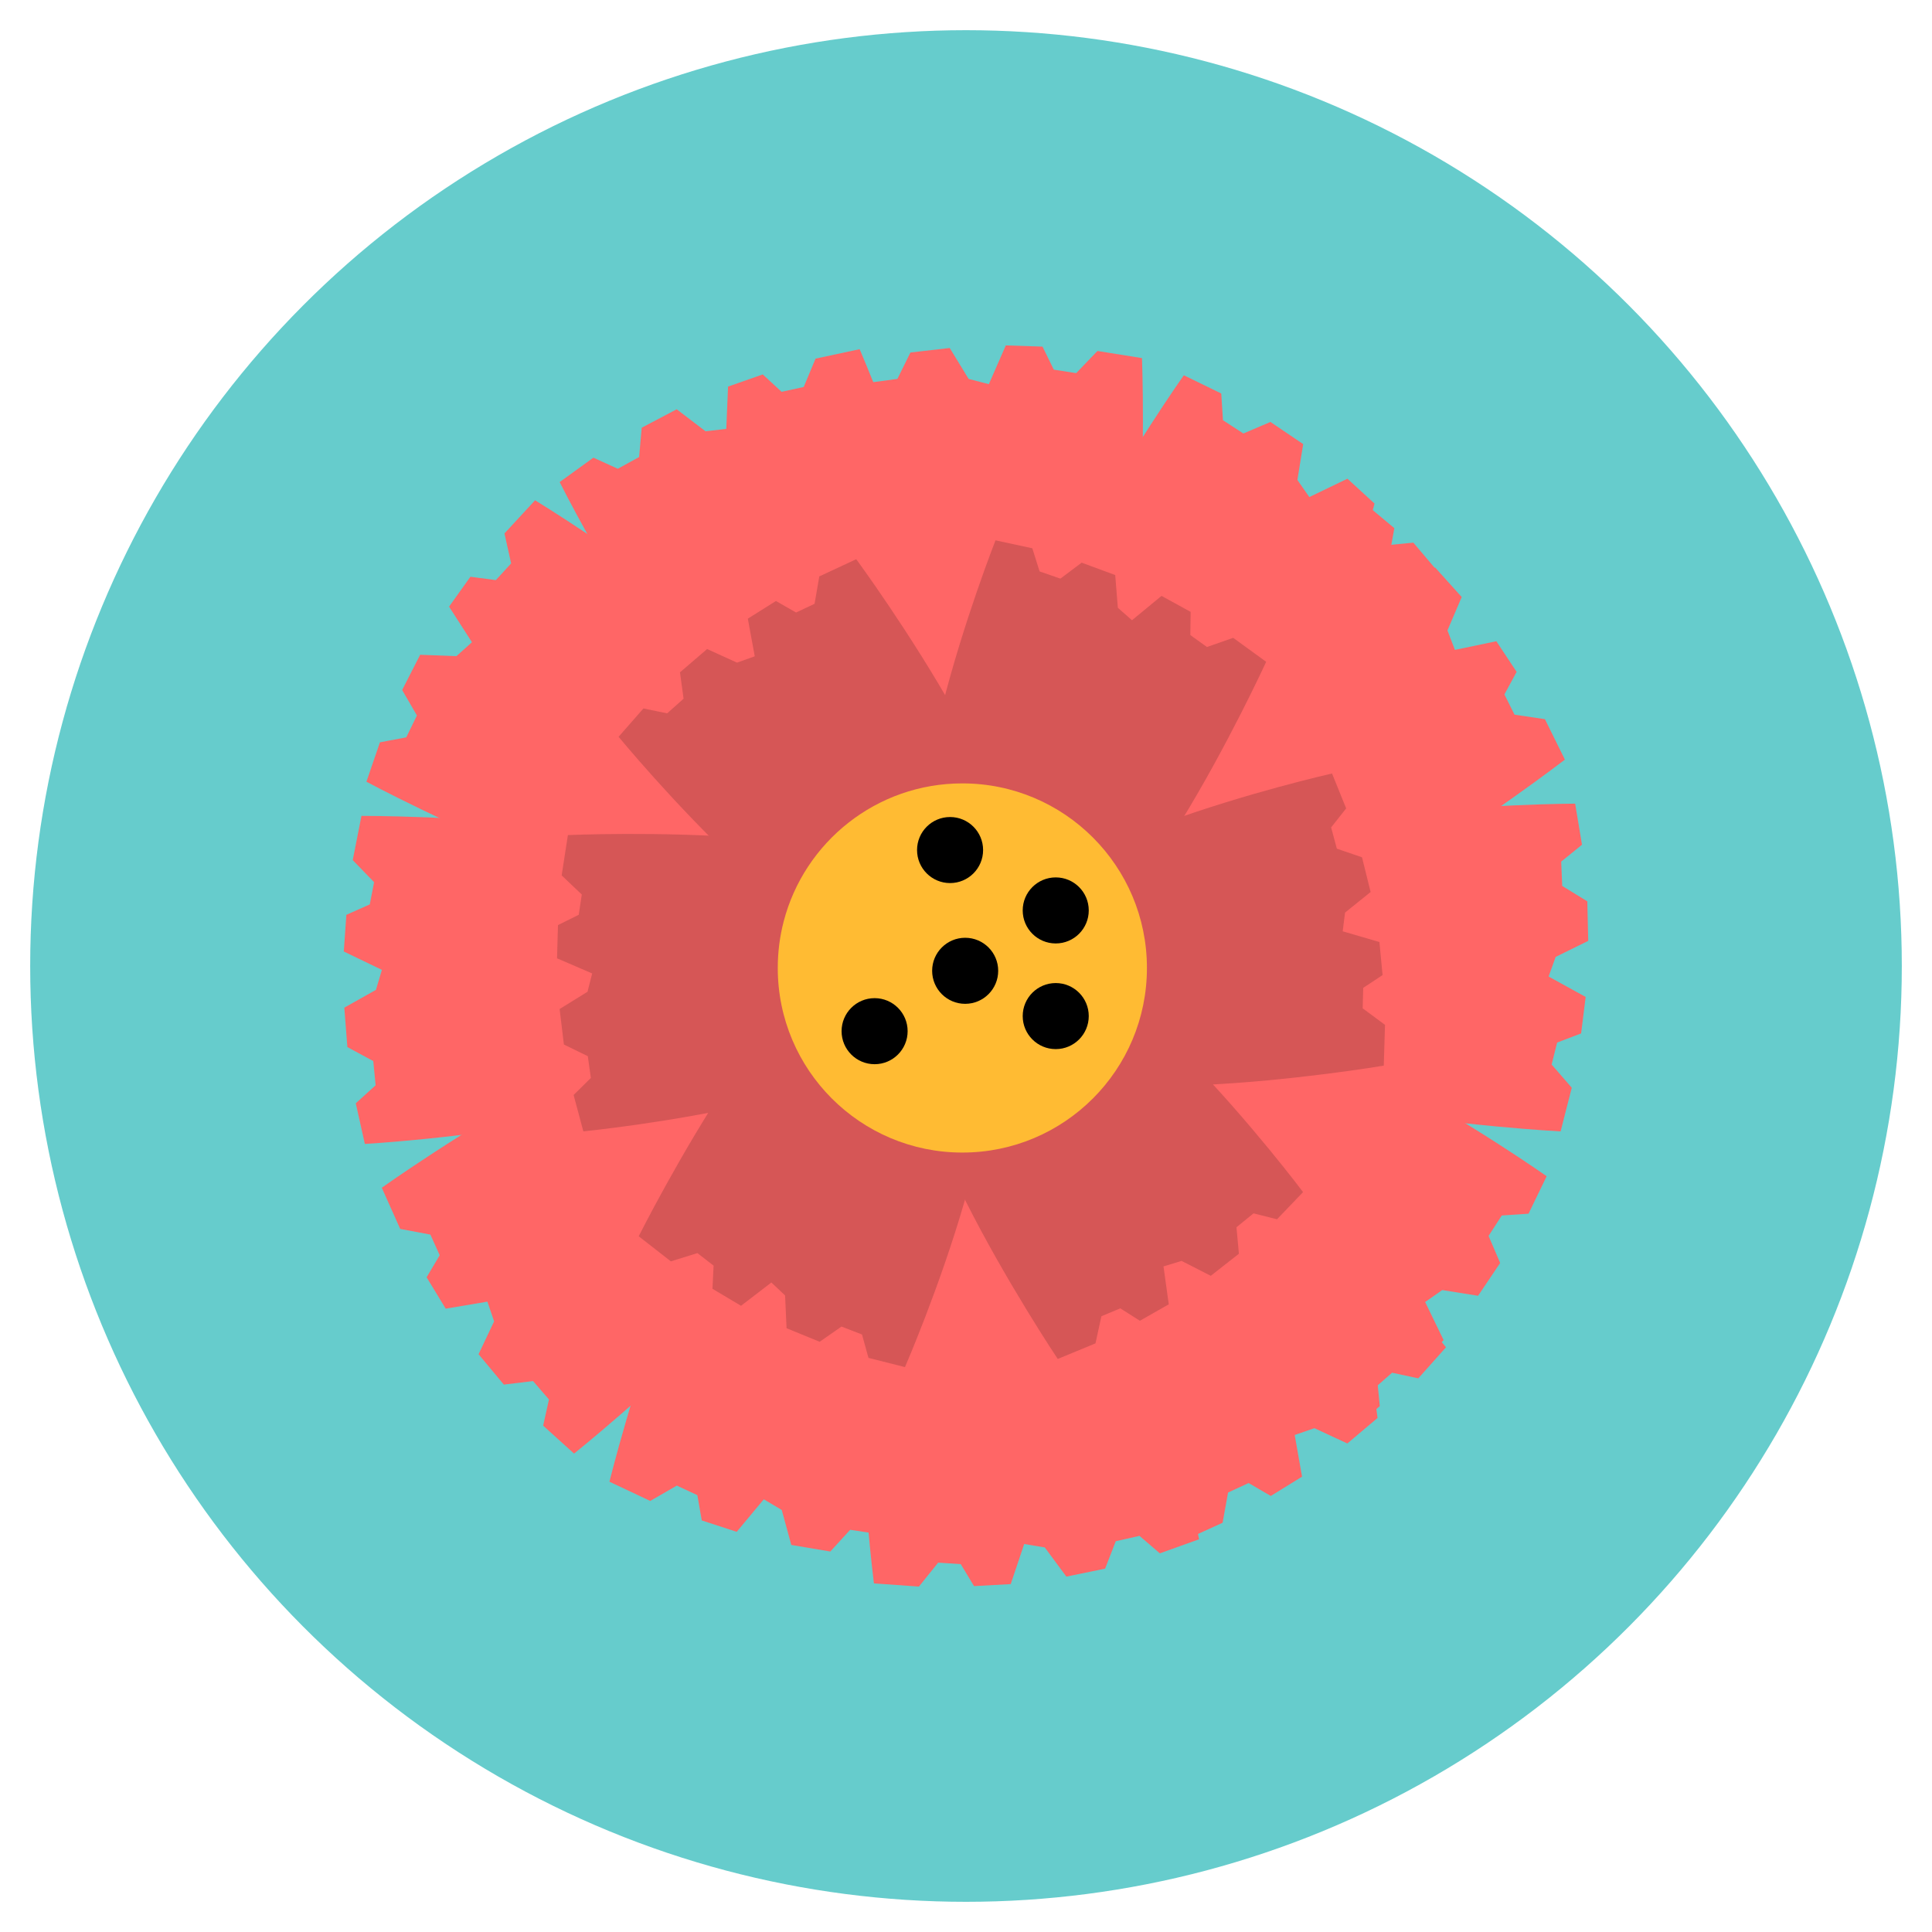
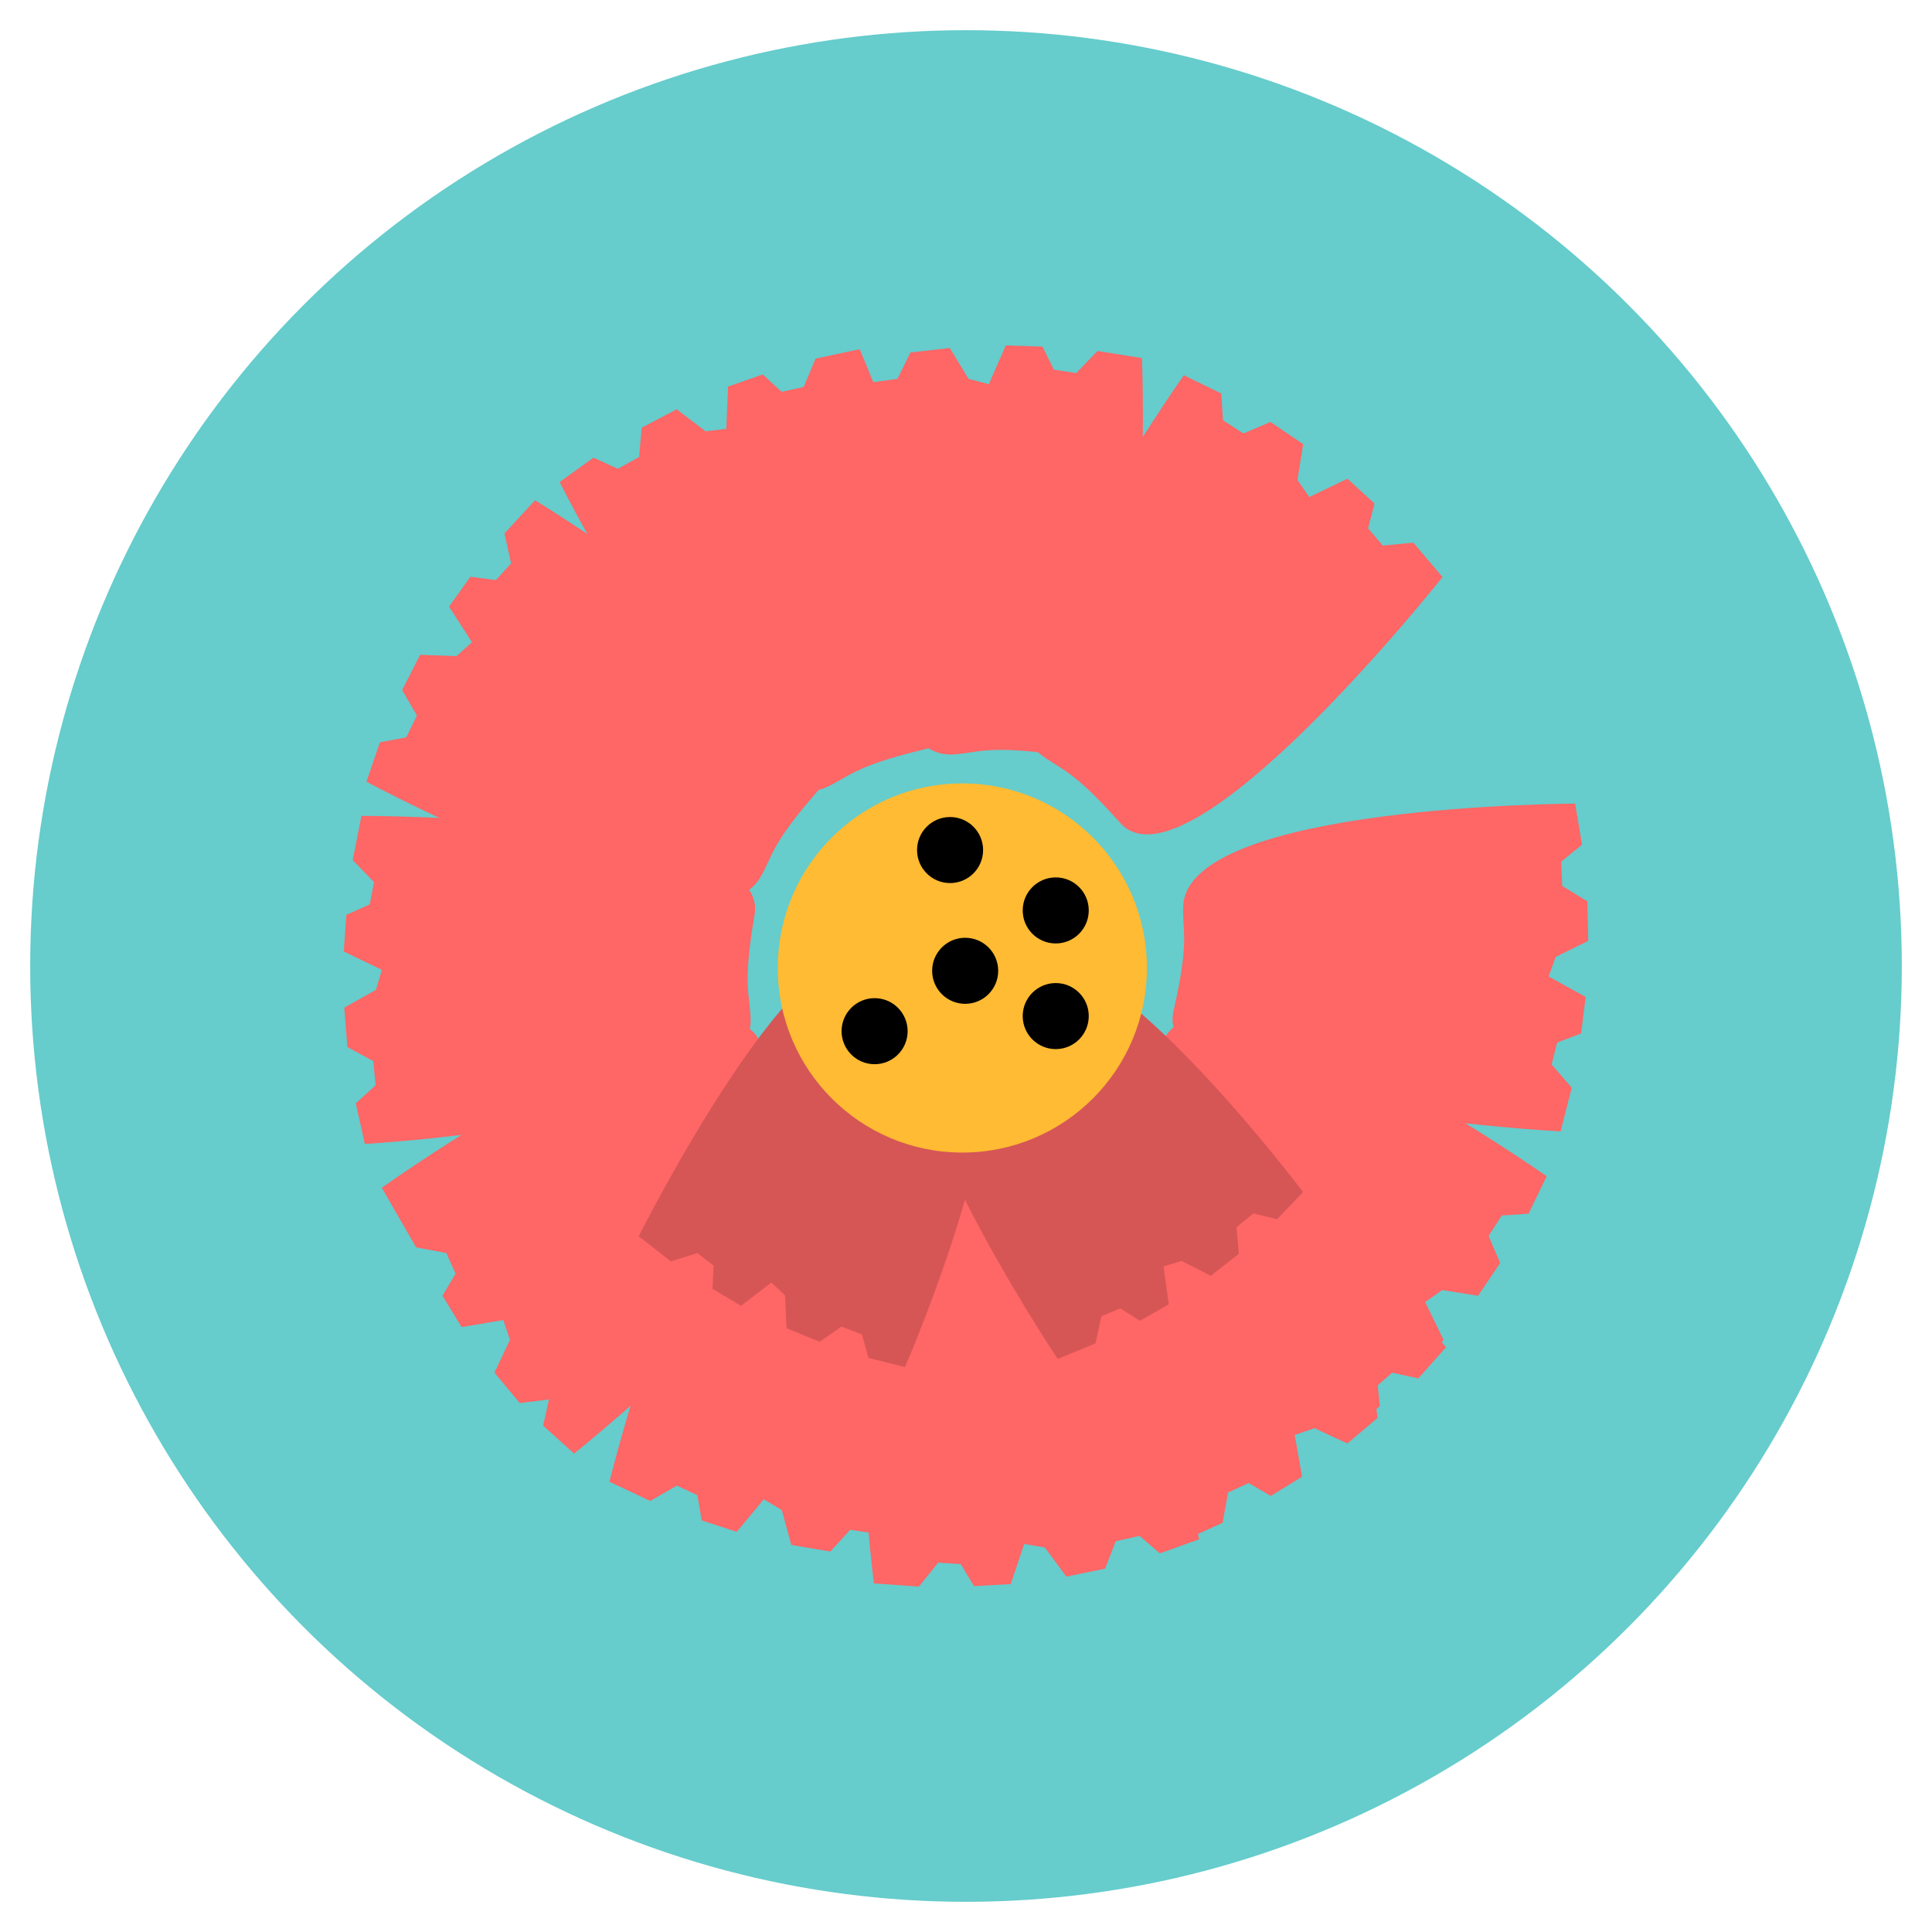
<svg xmlns="http://www.w3.org/2000/svg" id="Слой_1" style="enable-background:new 0 0 128 128;" version="1.1" viewBox="0 0 128 128" xml:space="preserve">
  <style type="text/css">
	.st0{fill:#66CCCC;}
	.st1{fill:#E5E5E5;}
	.st2{fill:#FFFFFF;}
	.st3{fill:#FFCC33;}
	.st4{fill:#FFFFCC;}
	.st5{fill:#FF6666;}
	.st6{fill:#D65656;}
	.st7{fill:#F9AF38;}
	.st8{fill:#CC66FF;}
	.st9{fill:#9966CC;}
	.st10{fill:#FFBB33;}
	.st11{fill:#ED7E7E;}
	.st12{fill:#E56A6A;}
	.st13{fill:#C64F4F;}
	.st14{fill:#CC6633;}
</style>
  <circle class="st0" cx="64" cy="64" r="62" />
  <g>
    <g>
      <path class="st5" d="M56.953,23.134c0,0,10.809,24.948,4.28,26.513    c-4.813,1.154-4.981,1.856-6.546,2.533C48.532,54.844,37.079,31.938,37.079,31.938    l2.235-1.617l1.617,0.736l1.412-0.778l0.172-1.942l2.318-1.221l1.912,1.458    l1.373-0.161l0.118-2.801l2.298-0.805l1.249,1.152l1.466-0.321l0.783-1.878    L56.953,23.134z" />
      <path class="st5" d="M75.66,23.725c0,0,1.058,27.168-5.595,26.267    c-4.904-0.664-5.315-0.07-7.019-0.005c-6.702,0.258-9.099-25.239-9.099-25.239    l2.669-0.7l1.241,1.27l1.598-0.215l0.863-1.748l2.603-0.3l1.255,2.051    l1.338,0.346l1.123-2.568l2.433,0.08l0.748,1.526l1.482,0.231l1.409-1.468    L75.66,23.725z" />
      <path class="st5" d="M95.57,38.233c0,0-16.898,21.3-21.359,16.281    c-3.288-3.699-3.986-3.516-5.322-4.577c-5.252-4.171,9.542-25.075,9.542-25.075    l2.48,1.208l0.114,1.772l1.352,0.878l1.793-0.764l2.17,1.468l-0.384,2.374    l0.79,1.134l2.525-1.217l1.794,1.646l-0.427,1.645l0.974,1.141l2.026-0.195    L95.57,38.233z" />
-       <path class="st5" d="M103.679,50.326c0,0-21.527,16.607-24.649,10.663    c-2.301-4.382-3.023-4.372-4.064-5.723c-4.094-5.313,15.296-22.042,15.296-22.042    l2.117,1.769l-0.316,1.748l1.101,1.177l1.925-0.31l1.753,1.947l-0.944,2.211    l0.494,1.291l2.744-0.573l1.345,2.029l-0.81,1.494l0.671,1.342l2.013,0.298    L103.679,50.326z" />
      <path class="st5" d="M103.394,74.959c0,0-27.151-1.428-25.647-7.971    c1.109-4.823,0.556-5.286,0.646-6.989c0.356-6.698,25.965-6.755,25.965-6.755    l0.453,2.721l-1.378,1.12l0.068,1.611l1.662,1.019l0.061,2.62l-2.157,1.062    l-0.467,1.301l2.455,1.353l-0.302,2.416l-1.588,0.605l-0.365,1.455l1.333,1.538    L103.394,74.959z" />
      <path class="st5" d="M89.14,95.097c0,0-21.339-16.849-16.331-21.321    c3.691-3.297,3.507-3.994,4.565-5.332c4.159-5.262,25.097,9.484,25.097,9.484    l-1.202,2.483l-1.772,0.118l-0.875,1.354l0.768,1.792l-1.463,2.174l-2.374-0.379    l-1.133,0.792l1.223,2.522l-1.642,1.797l-1.646-0.423l-1.139,0.977l0.2,2.025    L89.14,95.097z" />
      <path class="st5" d="M78.281,102.125c0,0-15.912-22.046-9.872-24.977    c4.453-2.16,4.466-2.882,5.85-3.879c5.441-3.923,21.543,15.991,21.543,15.991    l-1.836,2.059l-1.737-0.372l-1.212,1.063l0.249,1.934l-2.002,1.69l-2.18-1.014    l-1.306,0.452l0.486,2.761l-2.071,1.279l-1.467-0.857l-1.363,0.628l-0.362,2.003    L78.281,102.125z" />
      <path class="st5" d="M57.9,104.904c0,0-3.435-26.971,3.272-26.657    c4.944,0.232,5.301-0.396,6.992-0.61c6.654-0.844,11.276,24.345,11.276,24.345    l-2.597,0.931l-1.348-1.157l-1.573,0.354l-0.706,1.817l-2.567,0.527l-1.43-1.933    l-1.363-0.227l-0.893,2.657l-2.431,0.133l-0.879-1.455l-1.497-0.1l-1.275,1.586    L57.9,104.904z" />
      <path class="st5" d="M40.376,98.167c0,0,6.548-26.388,12.688-23.671    c4.526,2.003,5.085,1.547,6.74,1.959c6.509,1.619,1.711,26.774,1.711,26.774    l-2.758-0.071l-0.838-1.566l-1.594-0.238l-1.315,1.439l-2.584-0.436    l-0.634-2.319l-1.189-0.705l-1.794,2.154l-2.315-0.754l-0.293-1.674l-1.359-0.635    l-1.762,1.017L40.376,98.167z" />
-       <path class="st5" d="M25.294,78.69c0,0,22.161-15.752,25.048-9.69    c2.128,4.468,2.849,4.487,3.837,5.878c3.883,5.469-16.147,21.426-16.147,21.426    l-2.046-1.851l0.384-1.734l-1.054-1.22l-1.935,0.235l-1.676-2.014l1.03-2.173    l-0.443-1.31l-2.764,0.466l-1.264-2.08l0.868-1.461l-0.618-1.367l-2-0.376    L25.294,78.69z" />
+       <path class="st5" d="M25.294,78.69c0,0,22.161-15.752,25.048-9.69    c2.128,4.468,2.849,4.487,3.837,5.878c3.883,5.469-16.147,21.426-16.147,21.426    l-2.046-1.851l0.384-1.734l-1.935,0.235l-1.676-2.014l1.03-2.173    l-0.443-1.31l-2.764,0.466l-1.264-2.08l0.868-1.461l-0.618-1.367l-2-0.376    L25.294,78.69z" />
      <path class="st5" d="M23.948,54.054c0,0,27.189-0.058,26.044,6.558    c-0.844,4.877-0.266,5.309-0.263,7.014c0.011,6.707-25.557,8.163-25.557,8.163    l-0.601-2.693l1.315-1.194l-0.156-1.604l-1.715-0.926l-0.204-2.612l2.096-1.179    l0.395-1.325l-2.525-1.217l0.17-2.429l1.552-0.691l0.285-1.473l-1.415-1.462    L23.948,54.054z" />
      <path class="st5" d="M35.45,33.145c0,0,23.207,14.166,18.772,19.207    c-3.269,3.716-3.002,4.386-3.892,5.841c-3.498,5.723-26.054-6.403-26.054-6.403    l0.895-2.609l1.745-0.33l0.706-1.449l-0.978-1.687l1.192-2.334l2.403,0.091    l1.029-0.923l-1.516-2.357l1.414-1.981l1.685,0.223l1.013-1.106l-0.442-1.986    L35.45,33.145z" />
    </g>
    <g>
-       <path class="st6" d="M83.888,43.846c0,0-10.249,22.348-15.248,18.903    c-3.685-2.54-4.258-2.229-5.66-2.872c-5.512-2.531,2.975-24.078,2.975-24.078    l2.439,0.526l0.482,1.532l1.377,0.479l1.41-1.058l2.223,0.821l0.174,2.167    l0.938,0.826l1.955-1.613l1.93,1.059l-0.02,1.536l1.101,0.792l1.737-0.608    L83.888,43.846z" />
-       <path class="st6" d="M91.679,70.601c0,0-24.243,4.09-24.205-1.981    c0.028-4.475-0.551-4.775-0.807-6.296c-1.006-5.981,21.584-11.078,21.584-11.078    l0.936,2.312l-0.996,1.26l0.378,1.408l1.668,0.572l0.57,2.3l-1.694,1.363    l-0.156,1.24l2.433,0.71l0.209,2.191l-1.282,0.847l-0.036,1.356l1.479,1.094    L91.679,70.601z" />
      <path class="st6" d="M70.078,90.034c0,0-13.661-20.441-8.106-22.893    c4.094-1.807,4.13-2.459,5.413-3.315c5.045-3.367,18.947,15.153,18.947,15.153    l-1.726,1.801l-1.557-0.392l-1.13,0.921l0.162,1.755l-1.864,1.462l-1.937-0.988    l-1.195,0.366l0.349,2.511l-1.913,1.089l-1.298-0.823l-1.252,0.523l-0.392,1.798    L70.078,90.034z" />
      <path class="st6" d="M42.316,81.906c0,0,11.022-21.977,15.898-18.359    c3.594,2.667,4.178,2.376,5.556,3.068c5.42,2.722-3.813,23.959-3.813,23.959    l-2.419-0.611l-0.428-1.548L55.751,87.888l-1.446,1.008l-2.193-0.898l-0.098-2.172    l-0.909-0.858l-2.01,1.544l-1.892-1.126l0.074-1.535l-1.073-0.83l-1.757,0.547    L42.316,81.906z" />
-       <path class="st6" d="M37.625,55.326c0,0,24.562-1.079,23.778,4.942    c-0.578,4.438-0.04,4.806,0.027,6.347c0.263,6.06-22.782,8.341-22.782,8.341    l-0.645-2.41l1.143-1.128l-0.202-1.444l-1.585-0.772l-0.283-2.352l1.849-1.144    l0.307-1.212l-2.327-1.004l0.062-2.201l1.376-0.683l0.202-1.341l-1.334-1.268    L37.625,55.326z" />
-       <path class="st6" d="M56.729,37.048c0,0,14.555,19.815,9.114,22.511    c-4.01,1.987-4.017,2.639-5.26,3.552c-4.89,3.588-19.6-14.297-19.6-14.297    l1.645-1.876l1.573,0.323l1.088-0.97l-0.239-1.747l1.798-1.544l1.979,0.901    l1.178-0.419l-0.46-2.493l1.863-1.172l1.333,0.764l1.227-0.578l0.312-1.814    L56.729,37.048z" />
    </g>
    <path class="st10" d="M75.987,64.131c0,6.754-5.475,12.229-12.229,12.229   s-12.229-5.475-12.229-12.229c0-1.062,0.135-2.093,0.39-3.076   c1.364-5.265,6.147-9.153,11.839-9.153C70.511,51.902,75.987,57.377,75.987,64.131z" />
    <g>
      <circle cx="57.945" cy="68.318" r="2.188" />
      <circle cx="69.945" cy="67.318" r="2.188" />
      <circle cx="63.945" cy="64.318" r="2.188" />
      <circle cx="69.945" cy="60.318" r="2.188" />
      <circle cx="62.945" cy="56.318" r="2.188" />
    </g>
  </g>
</svg>